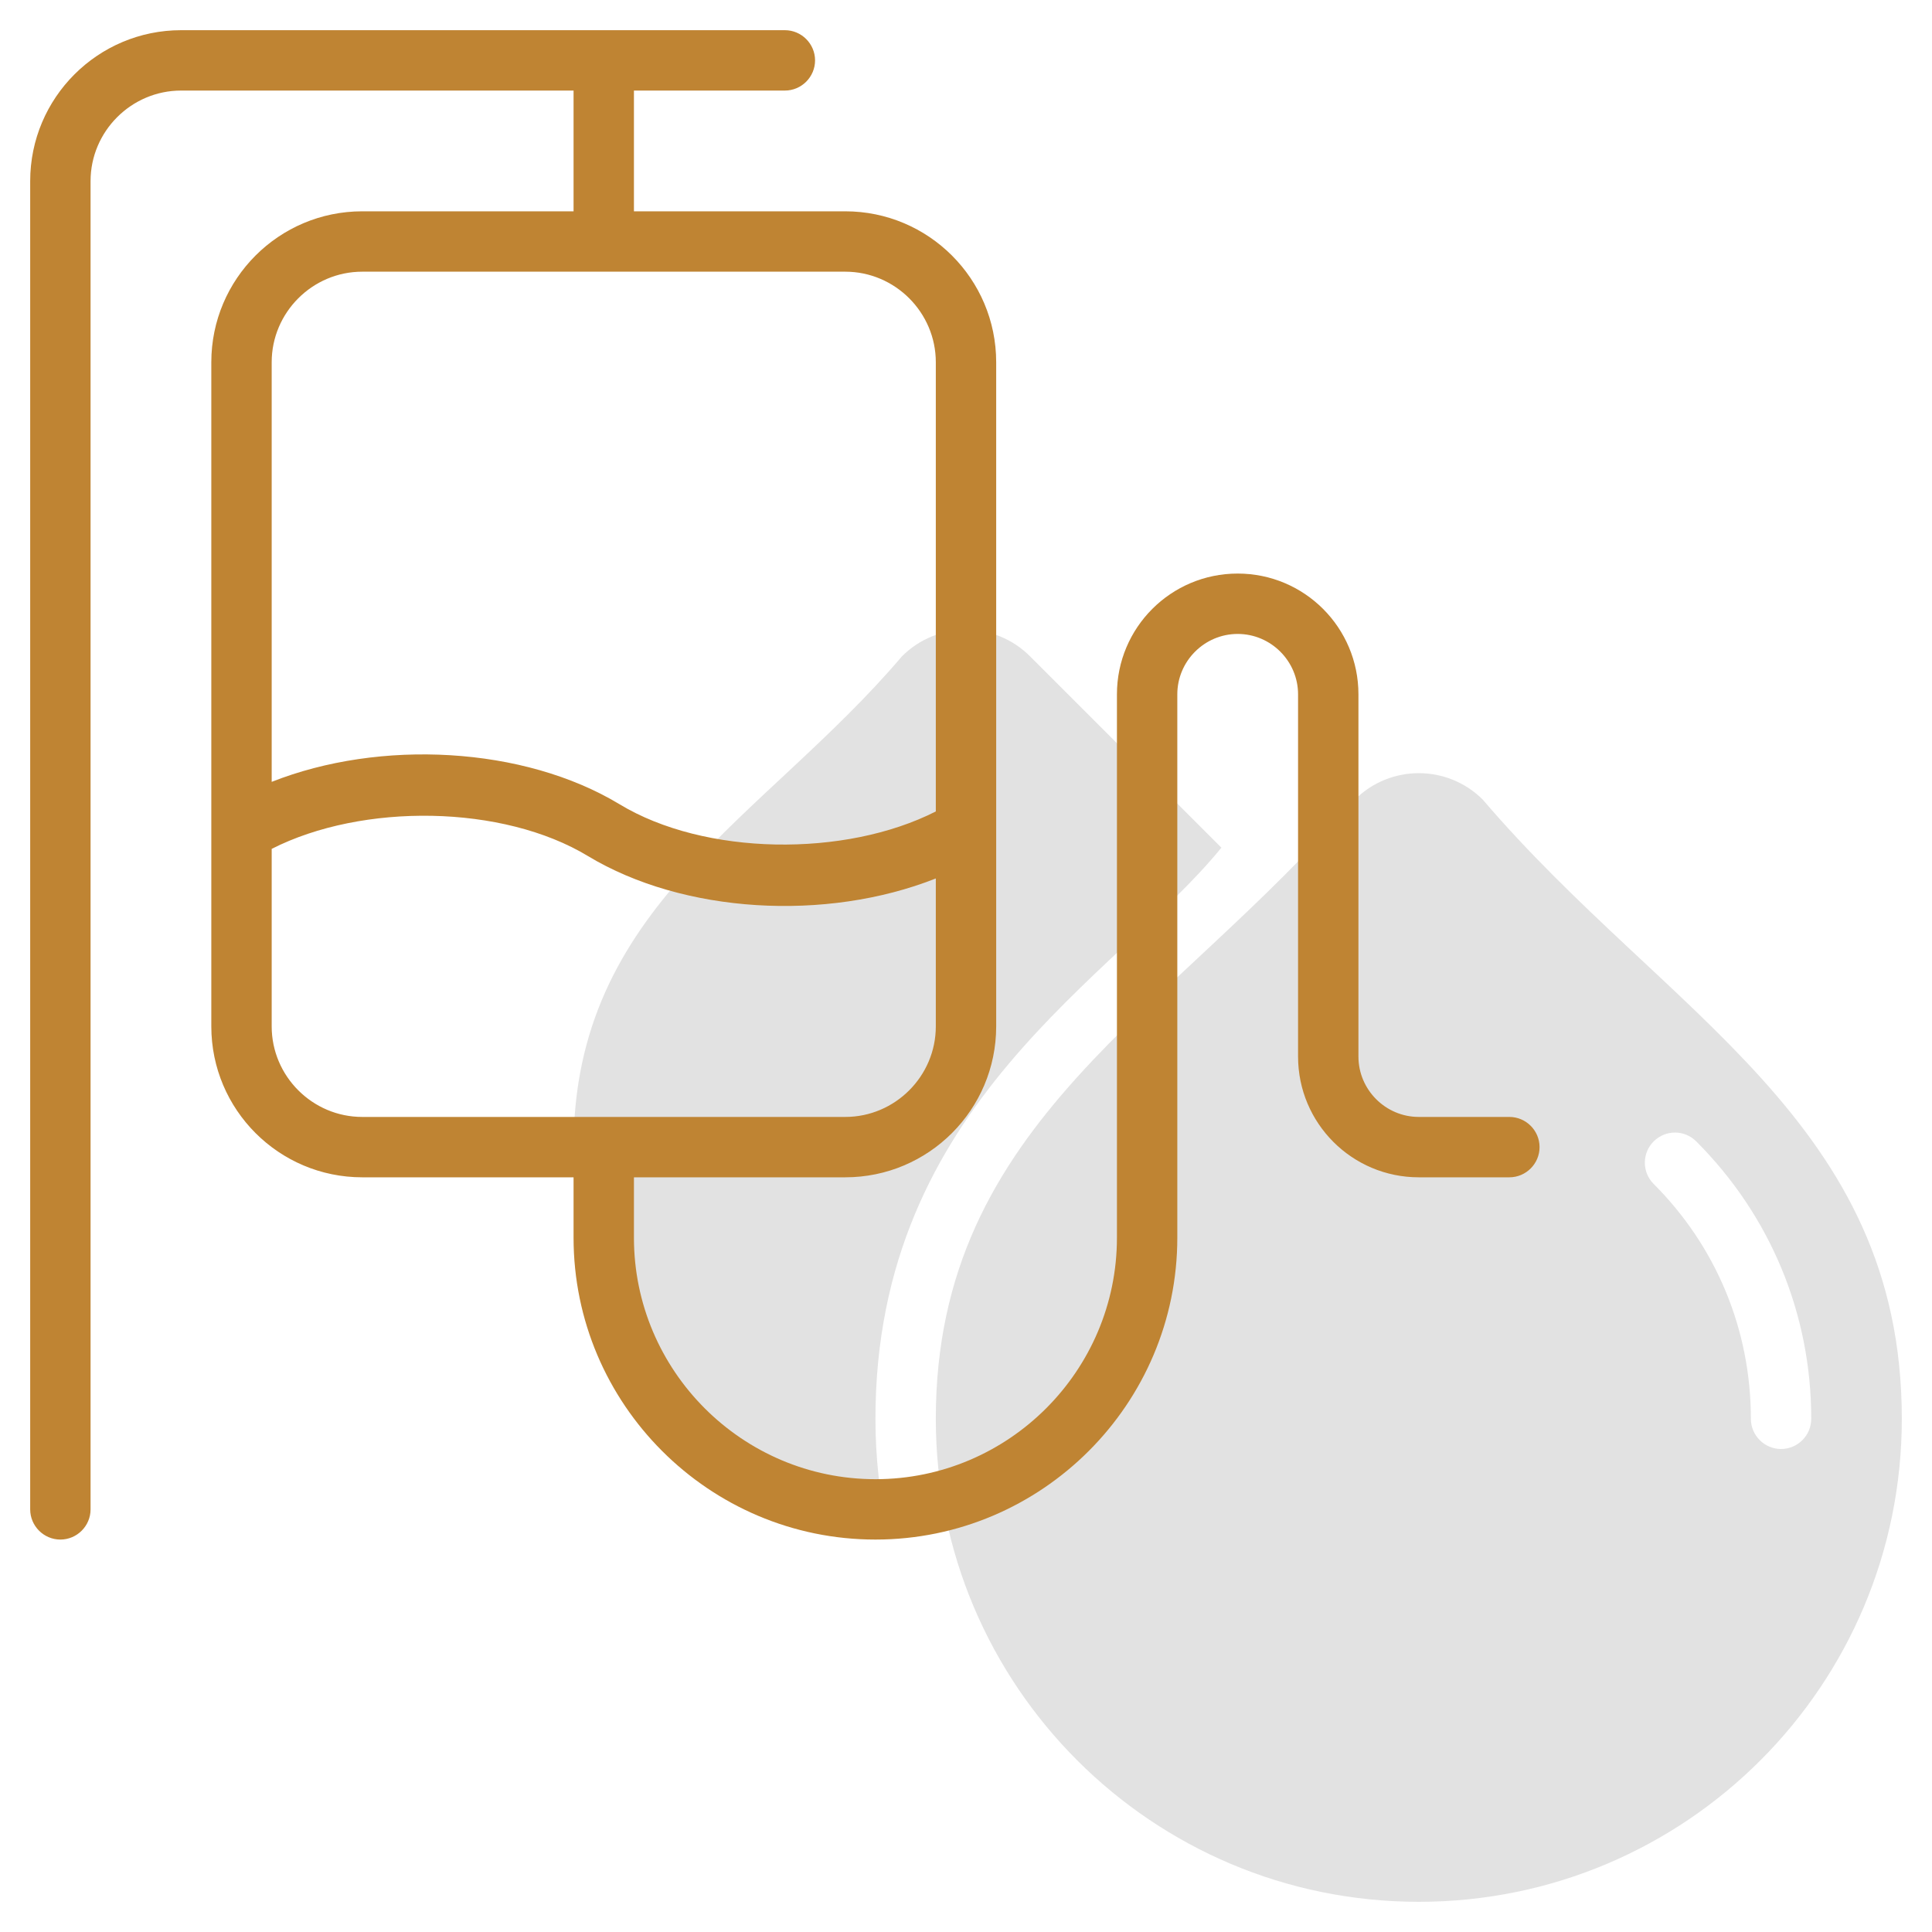
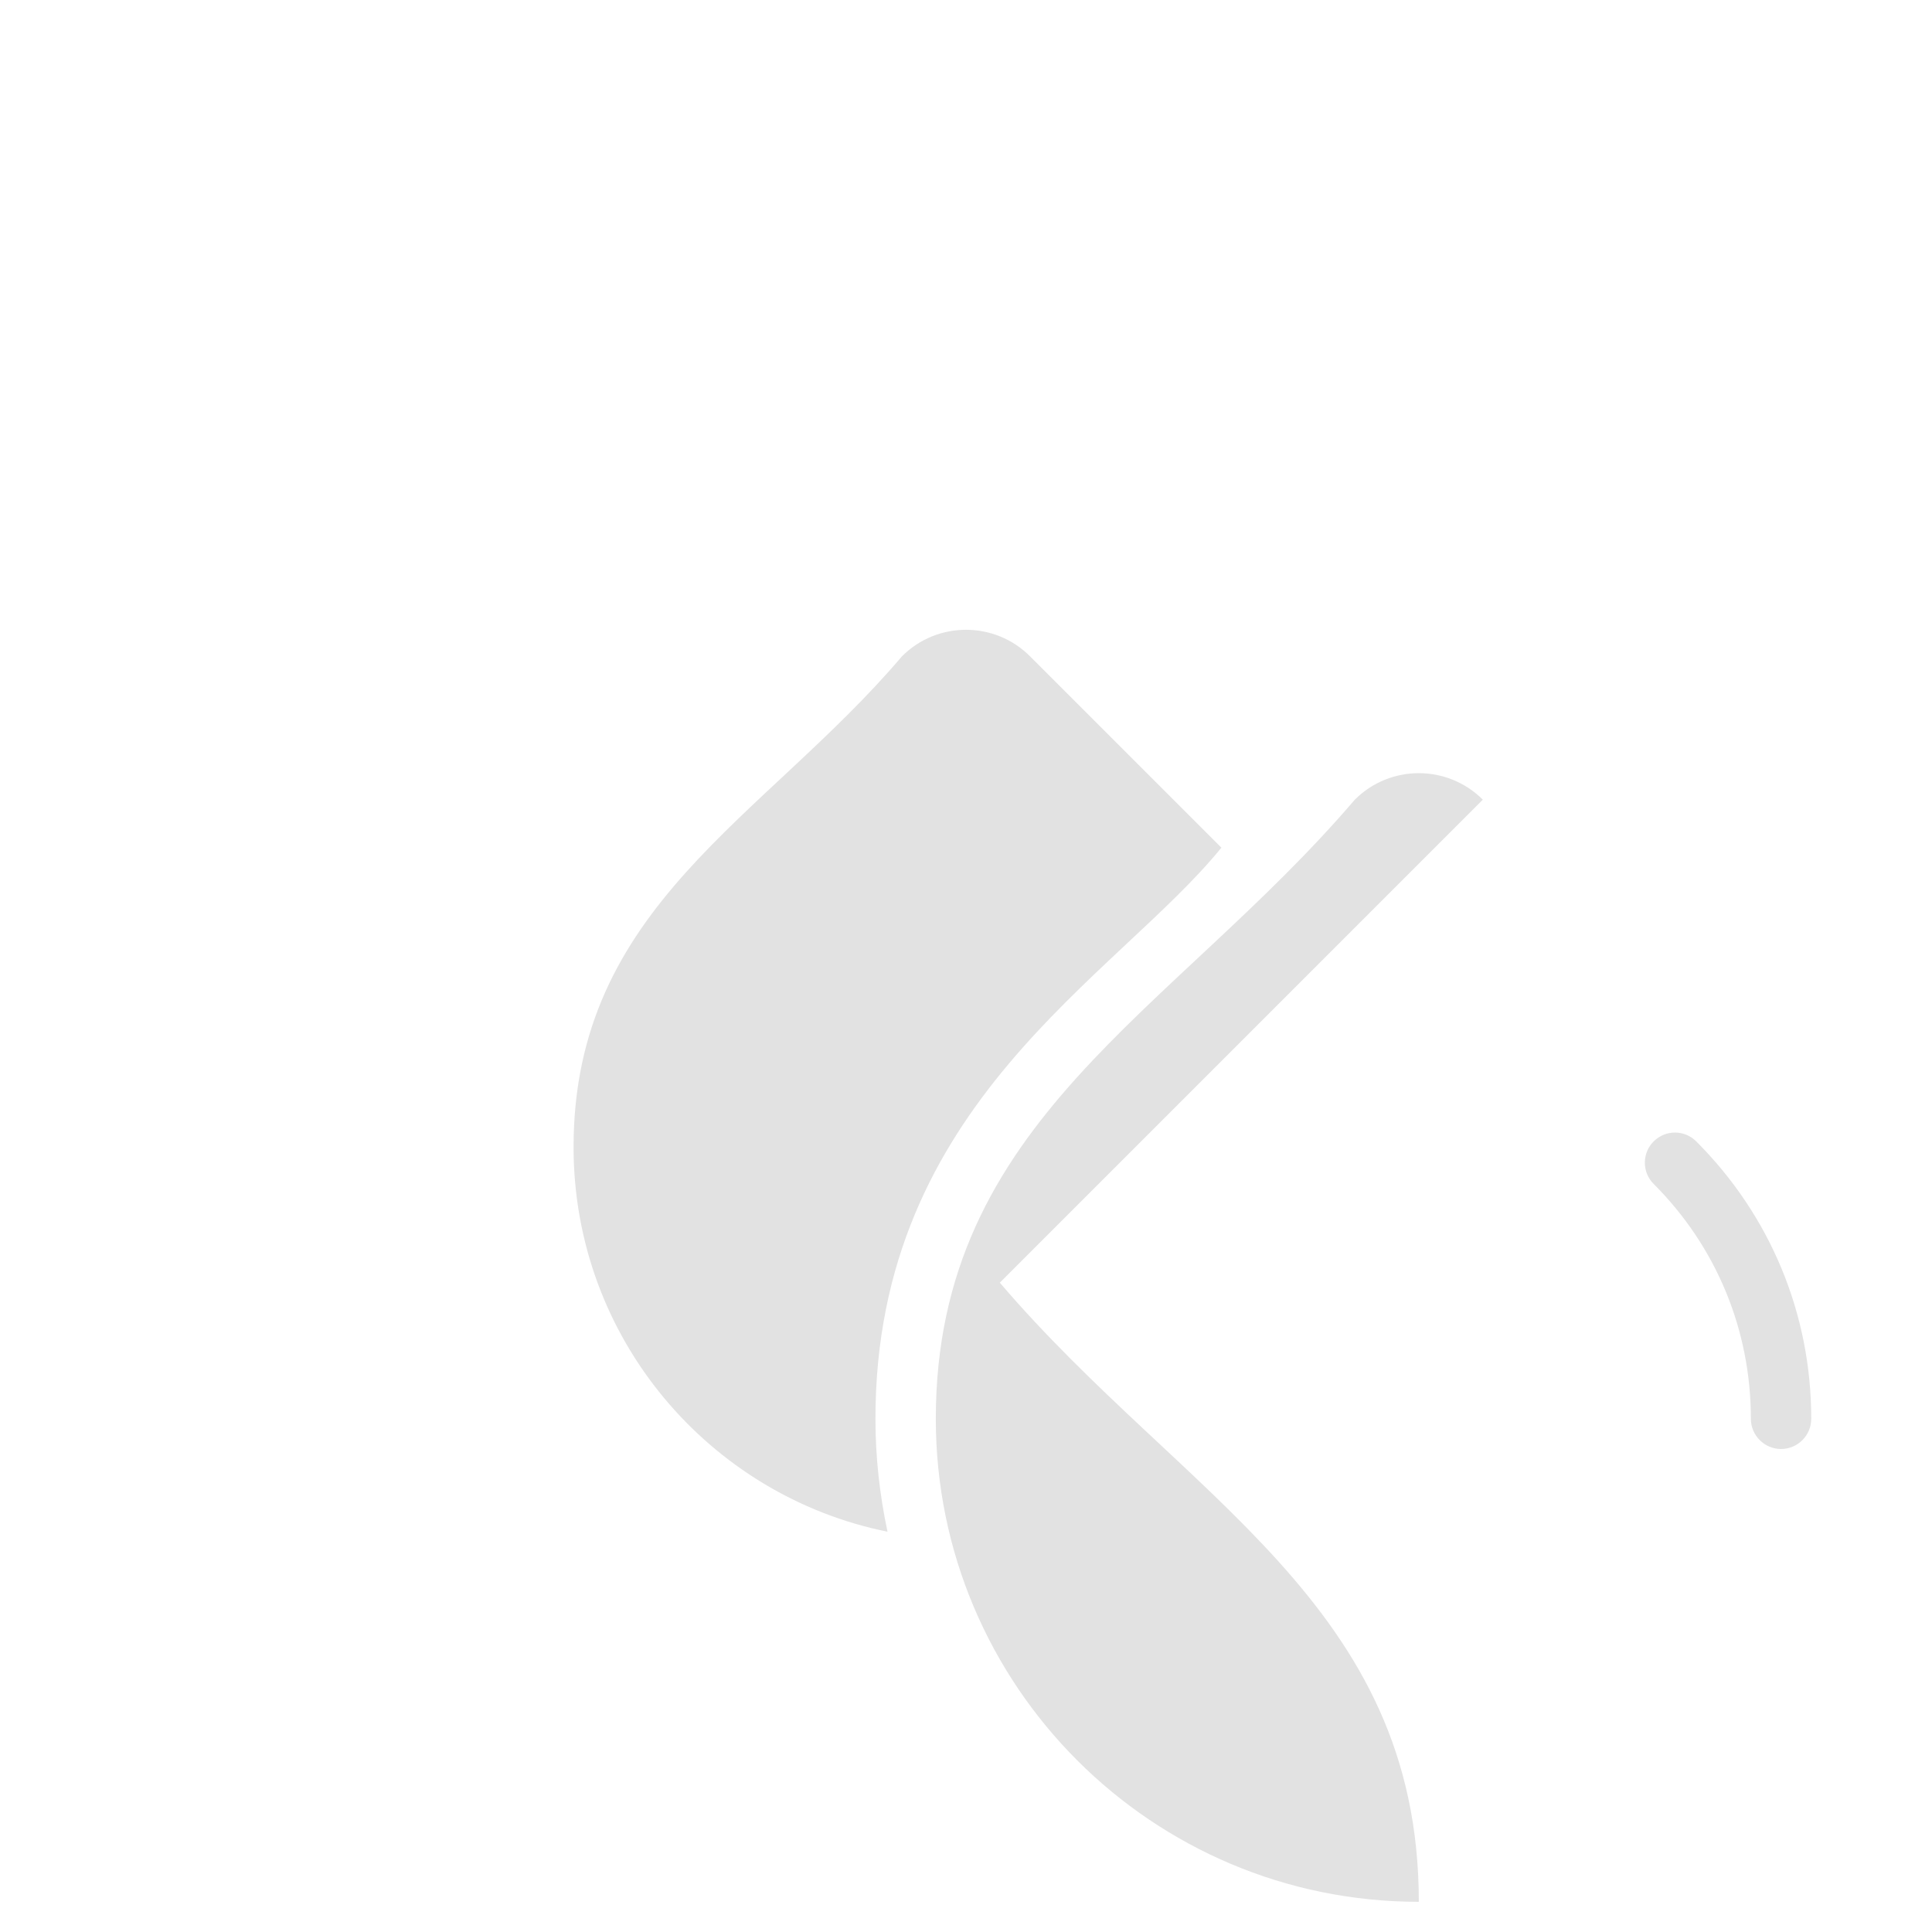
<svg xmlns="http://www.w3.org/2000/svg" id="Line" viewBox="0 0 64 64">
  <defs>
    <style>      .cls-1 {        fill: #e2e2e2;      }      .cls-2 {        fill: #bf8433;      }    </style>
  </defs>
  <path class="cls-1" d="M29.88,21.74c-4.59,5.4-10.88,8.28-10.88,16.26,0,6.33,4.5,11.55,10.4,12.74-.26-1.22-.4-2.47-.4-3.74,0-10.45,7.96-14.61,11.46-18.92l-6.34-6.34h0c-1.17-1.17-3.07-1.17-4.24,0Z" />
-   <path class="cls-1" d="M49.12,26.49c-1.17-1.17-3.07-1.17-4.24,0-6.06,7.08-13.88,10.64-13.88,20.51,0,8.84,7.16,16,16,16s16-7.16,16-16c0-9.87-7.78-13.37-13.88-20.51ZM59,48c-.55,0-1-.45-1-1,0-2.94-1.14-5.7-3.22-7.78-.39-.39-.39-1.02,0-1.41s1.02-.39,1.41,0c2.46,2.46,3.81,5.72,3.81,9.19,0,.55-.45,1-1,1Z" />
-   <path class="cls-2" d="M50,37h-3c-1.1,0-2-.9-2-2v-12c0-2.21-1.79-4-4-4s-4,1.79-4,4v18c0,4.41-3.59,8-8,8s-8-3.59-8-8v-2h7c2.76,0,5-2.24,5-5V12c0-2.76-2.24-5-5-5h-7V3h5c.55,0,1-.45,1-1s-.45-1-1-1H6C3.24,1,1,3.24,1,6v44c0,.55.45,1,1,1s1-.45,1-1V6c0-1.65,1.35-3,3-3h13v4h-7c-2.76,0-5,2.24-5,5v22c0,2.76,2.24,5,5,5h7v2c0,5.51,4.49,10,10,10s10-4.49,10-10v-18c0-1.1.9-2,2-2s2,.9,2,2v12c0,2.21,1.79,4,4,4h3c.55,0,1-.45,1-1s-.45-1-1-1ZM9,12c0-1.65,1.35-3,3-3h16c1.65,0,3,1.35,3,3v14.88c-3.01,1.53-7.66,1.47-10.48-.24-3.18-1.92-7.93-2.16-11.52-.74v-13.9ZM12,37c-1.65,0-3-1.35-3-3v-5.88c3.01-1.53,7.66-1.47,10.48.24,3.15,1.9,7.88,2.18,11.52.74v4.9c0,1.65-1.35,3-3,3H12Z" />
+   <path class="cls-1" d="M49.12,26.49c-1.17-1.17-3.07-1.17-4.24,0-6.06,7.08-13.88,10.64-13.88,20.51,0,8.84,7.16,16,16,16c0-9.87-7.78-13.37-13.88-20.51ZM59,48c-.55,0-1-.45-1-1,0-2.94-1.14-5.7-3.22-7.78-.39-.39-.39-1.02,0-1.41s1.02-.39,1.41,0c2.46,2.46,3.81,5.72,3.81,9.19,0,.55-.45,1-1,1Z" />
</svg>